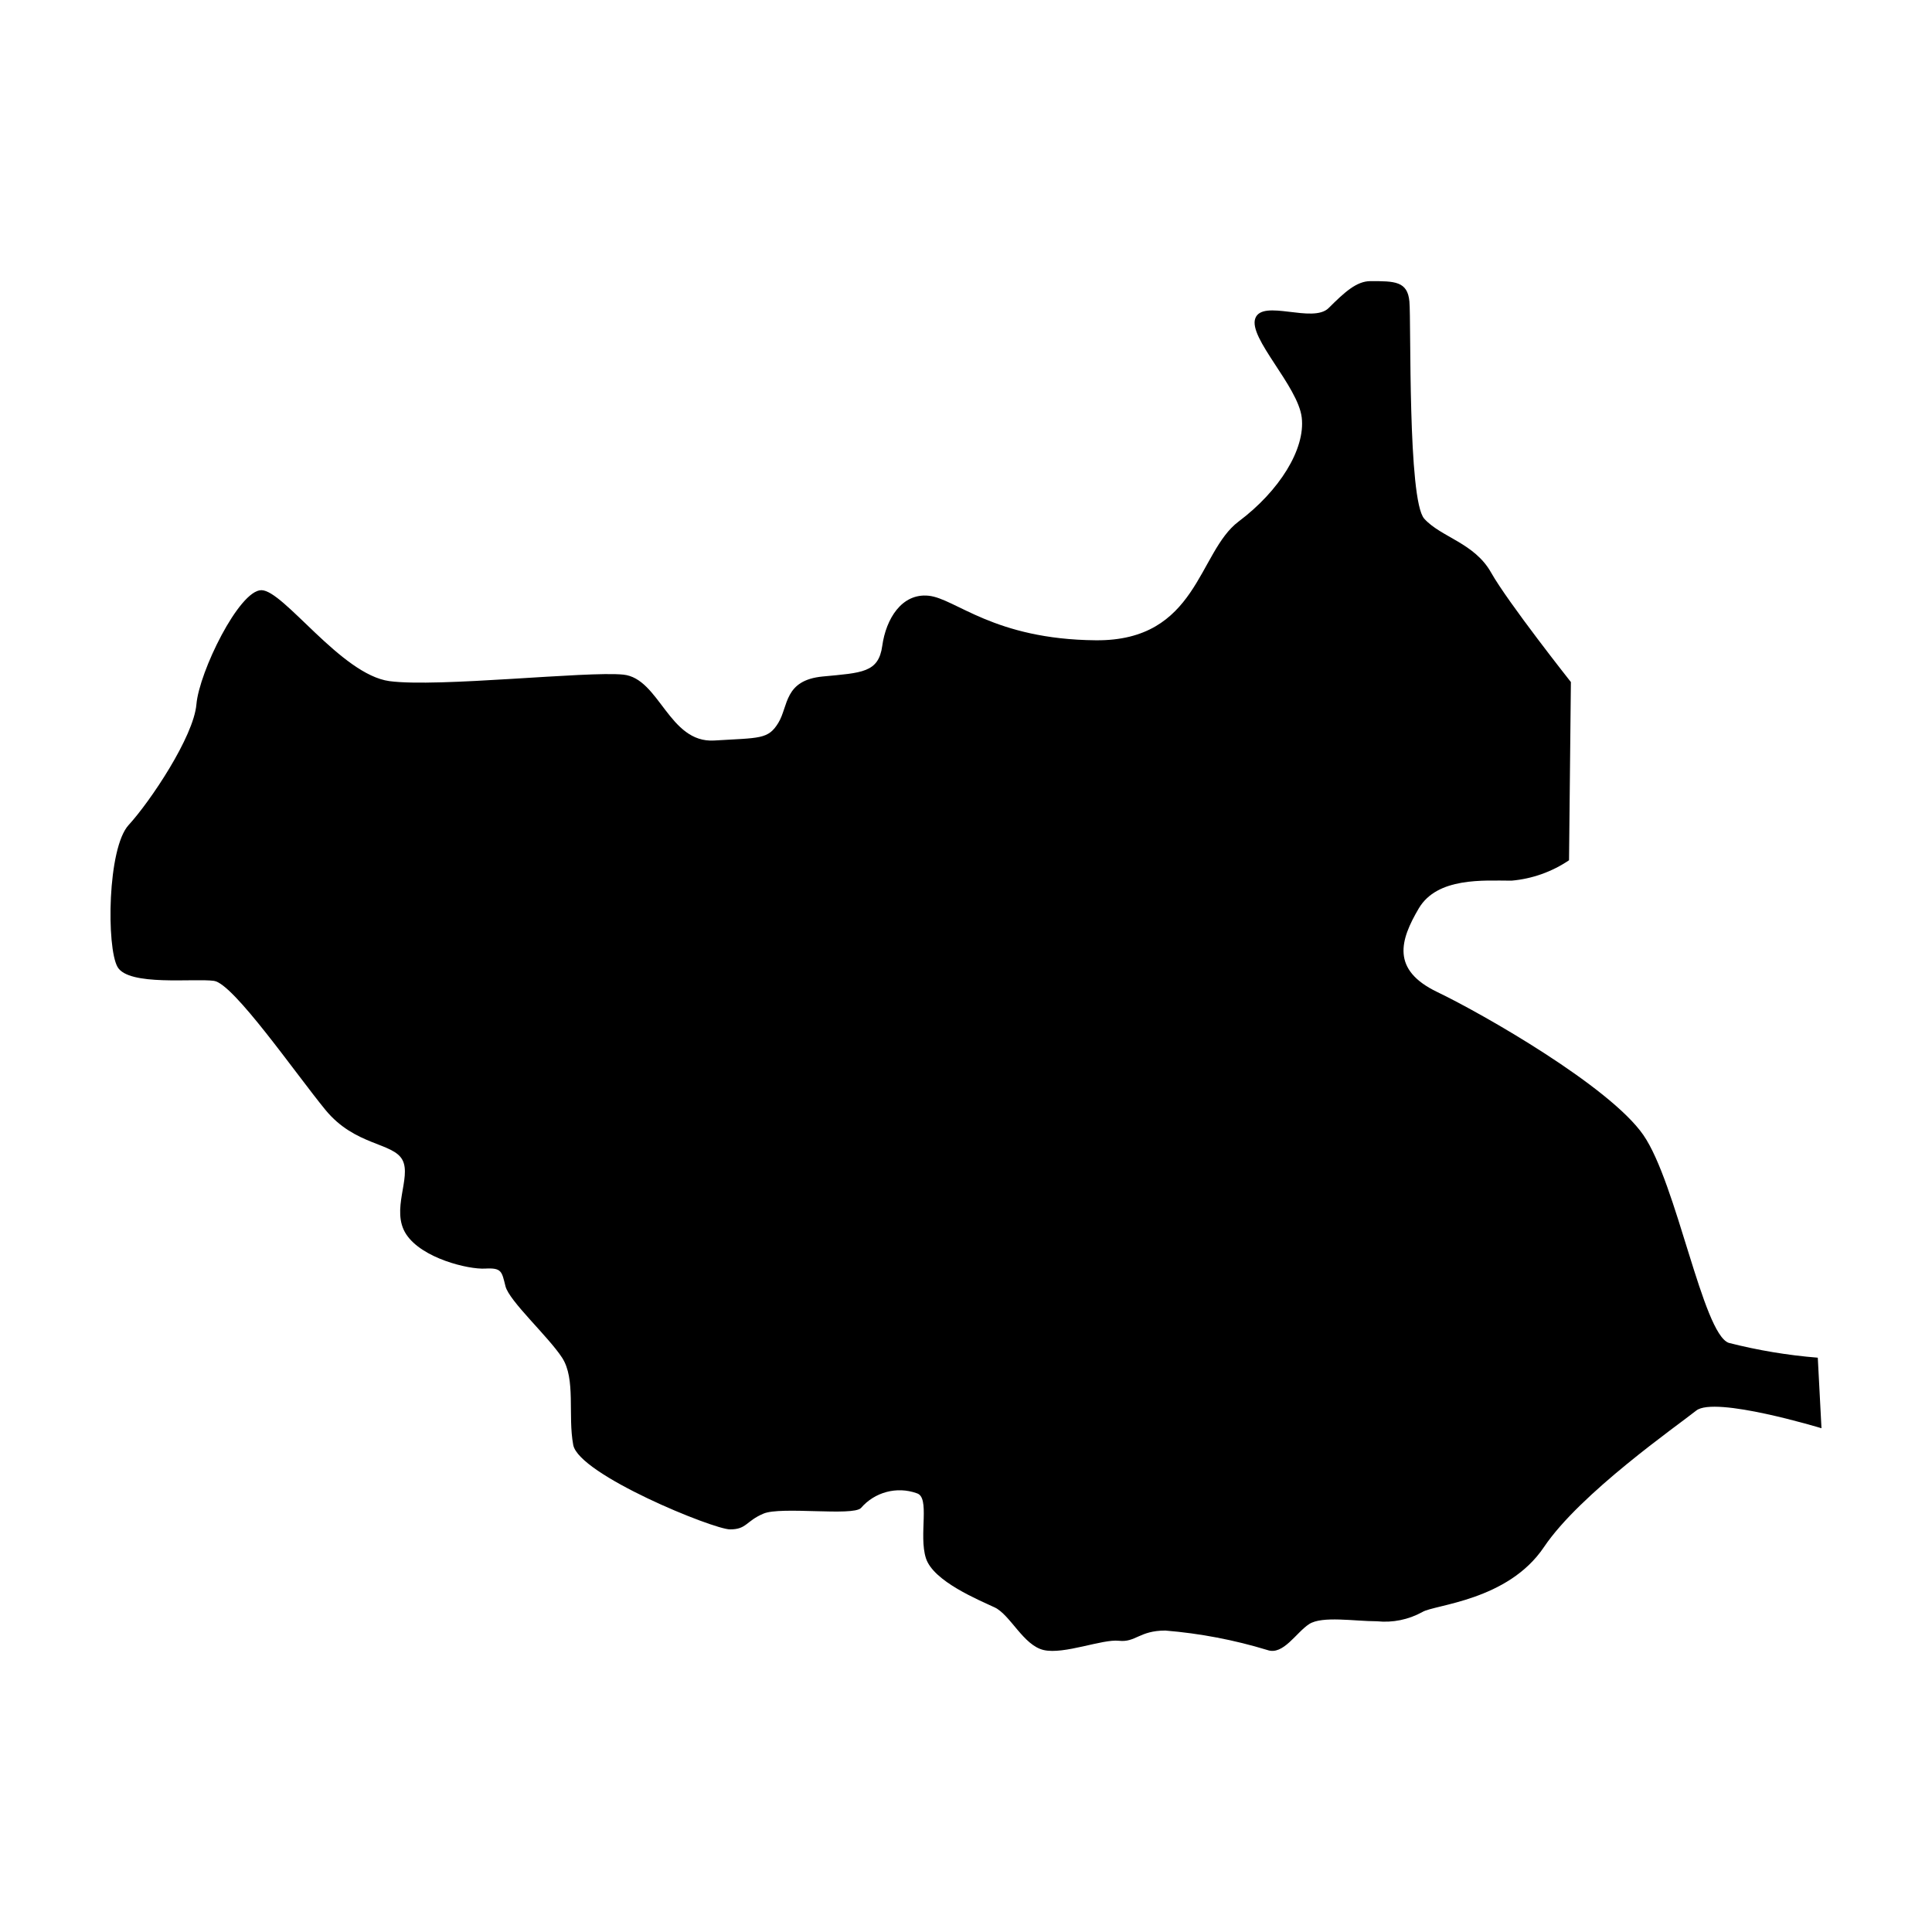
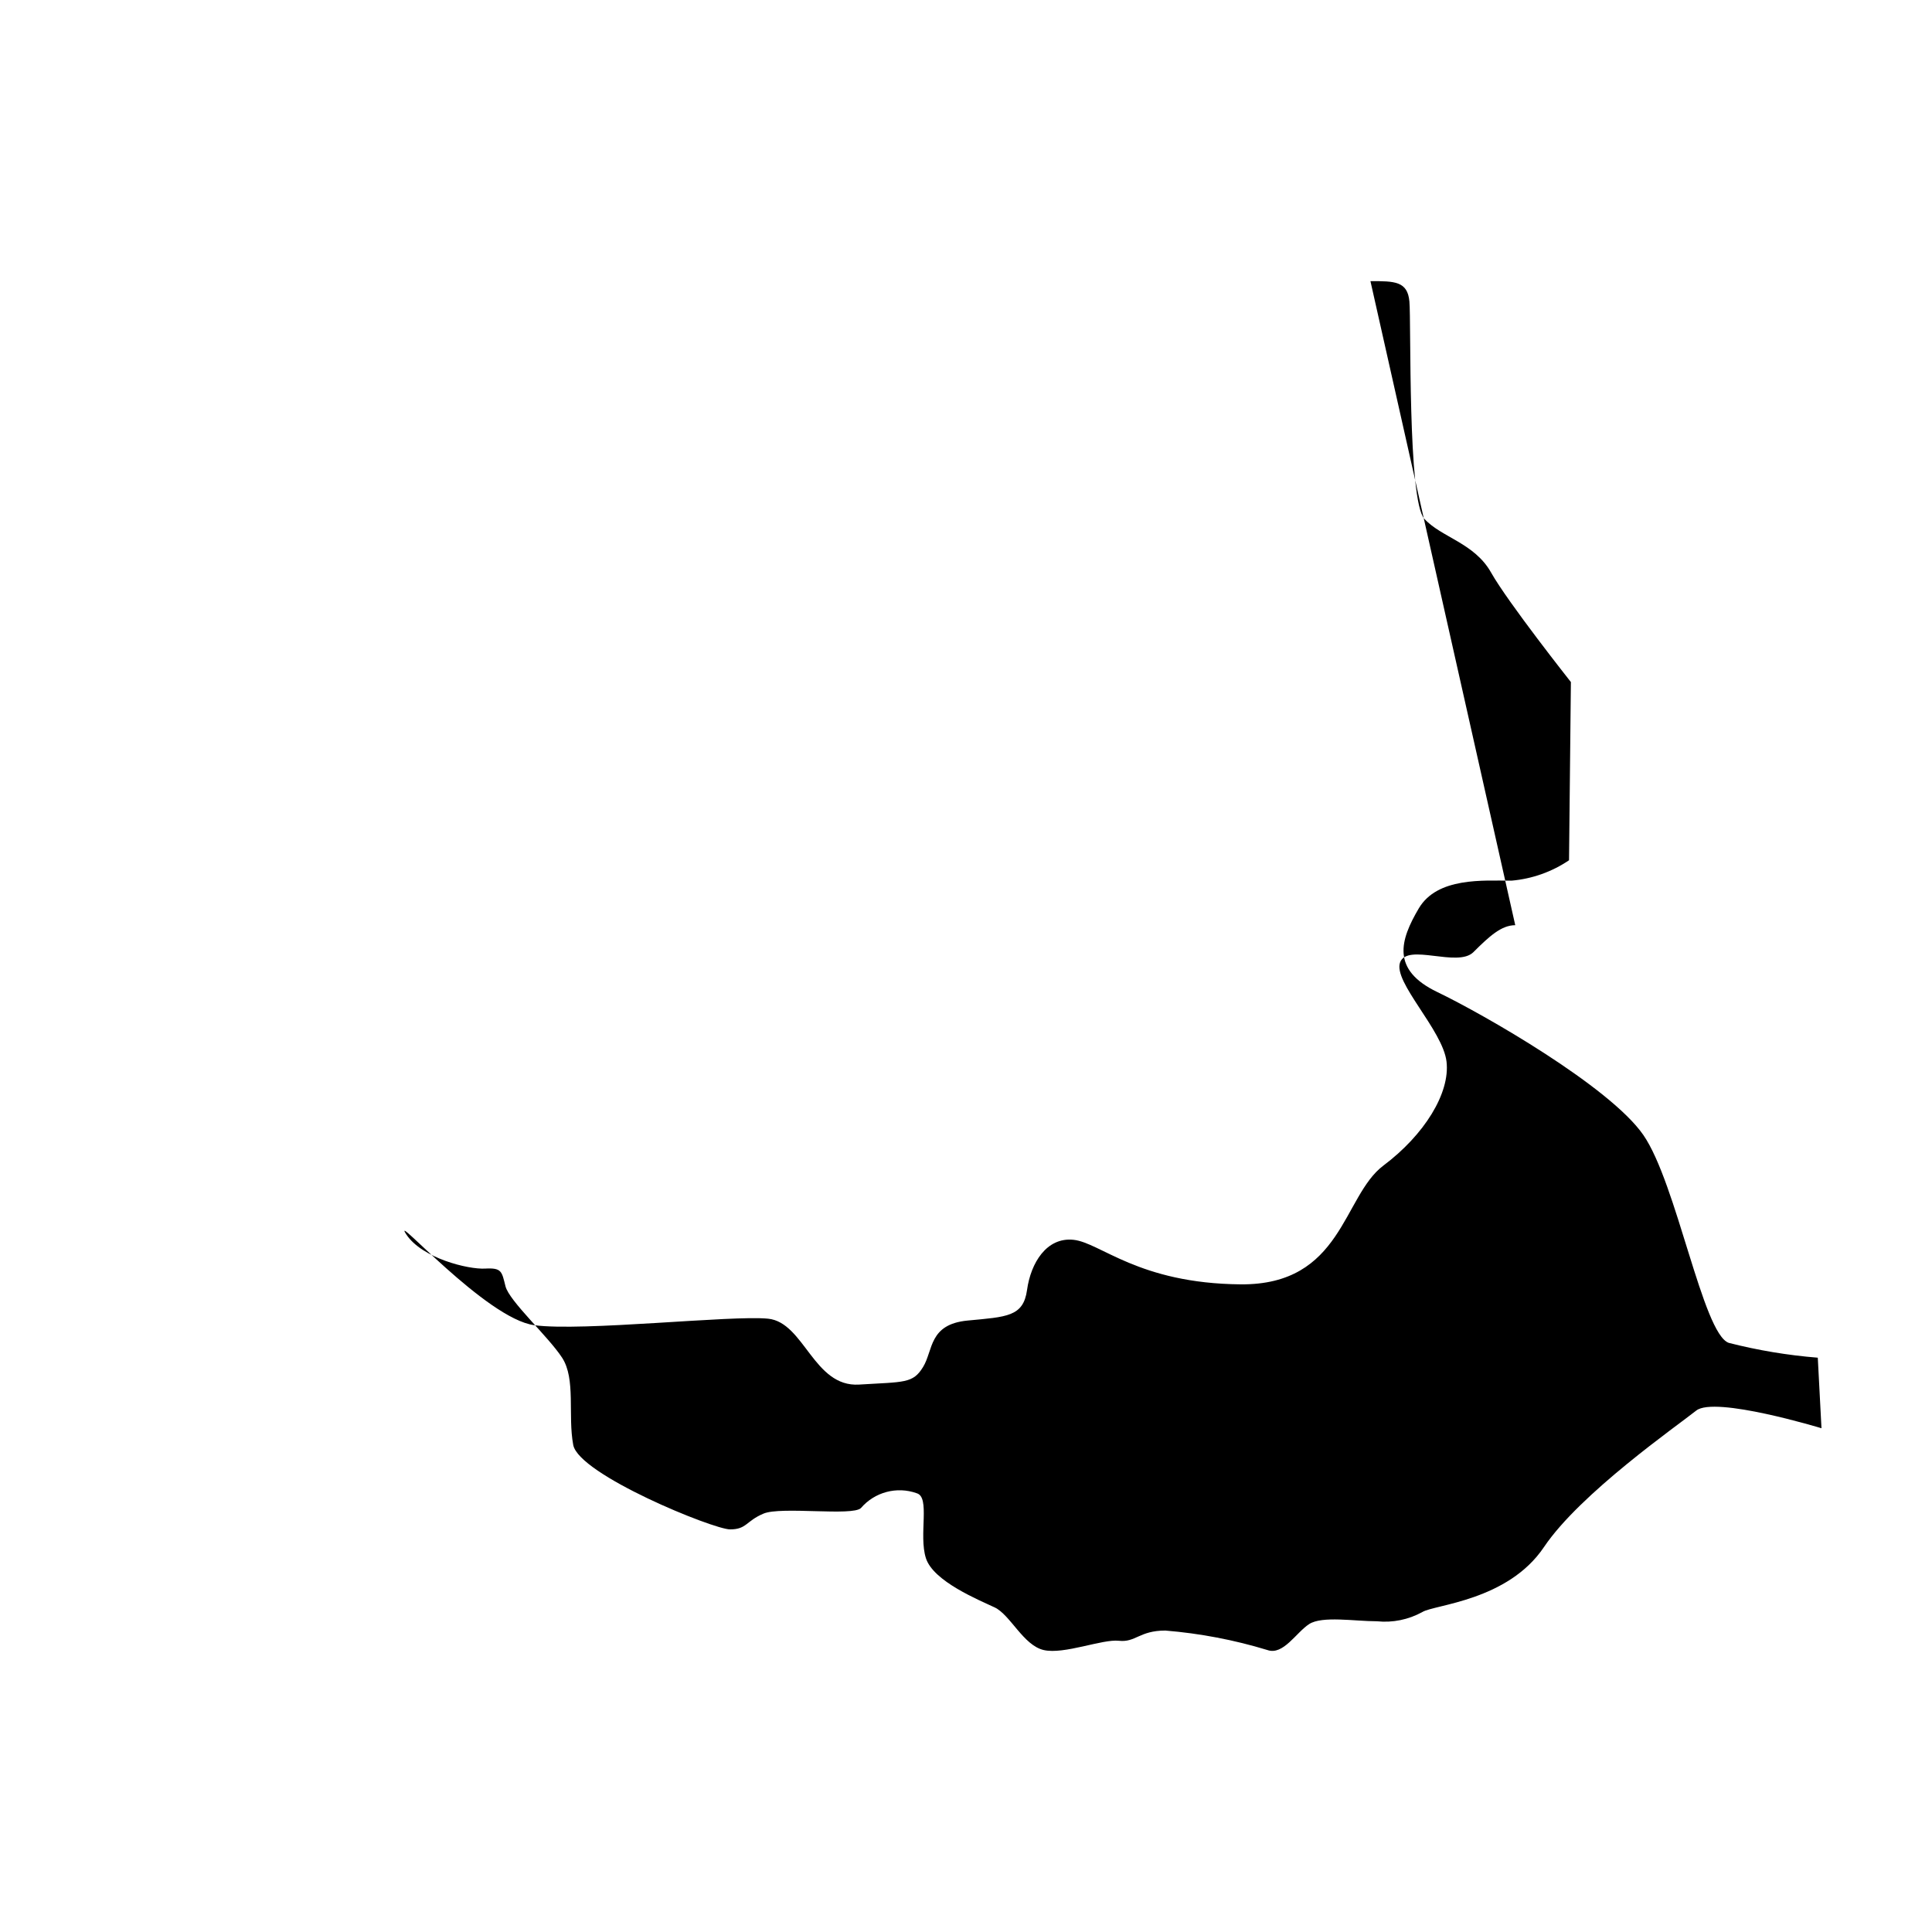
<svg xmlns="http://www.w3.org/2000/svg" fill="#000000" width="800px" height="800px" version="1.1" viewBox="144 144 512 512">
-   <path d="m507.18 218.5c6.394 0 9.84 0 10.328 5.41 0.492 5.41-0.492 52.633 3.934 57.551 4.426 4.918 13.281 6.394 17.707 14.266 4.426 7.871 21.152 29.023 21.152 29.023l-0.492 47.223h0.008c-4.543 3.07-9.789 4.934-15.25 5.41-7.379 0-19.676-0.984-24.594 7.379-4.918 8.363-7.379 16.234 4.918 22.137 12.297 5.902 45.746 25.086 54.602 37.875 8.855 12.789 15.742 52.633 22.629 55.094h-0.004c7.746 1.98 15.645 3.297 23.613 3.934l0.98 18.695s-28.285-8.609-33.203-4.672c-4.918 3.934-30.742 21.891-40.336 36.156-9.594 14.266-29.023 15.25-32.219 17.215v-0.004c-3.668 2.035-7.875 2.891-12.051 2.461-5.902 0-14.512-1.477-17.953 0.738-3.441 2.215-6.887 8.363-11.066 6.887-8.809-2.684-17.879-4.414-27.055-5.164-6.887 0-7.871 3.199-12.297 2.707-4.426-0.492-14.512 3.688-19.922 2.461-5.41-1.23-8.855-9.348-13.035-11.312-4.18-1.969-16.234-6.887-18.199-13.035-1.969-6.148 1.23-16.234-2.461-17.215l-0.004-0.008c-5.258-1.863-11.121-0.297-14.754 3.934-2.215 2.215-21.152-0.492-25.824 1.477s-4.426 4.18-8.855 4.18c-4.426 0-40.09-14.512-41.566-22.383-1.477-7.871 0.738-17.461-2.953-23.121-3.688-5.656-14.02-15.004-15.004-18.938-0.984-3.934-0.984-4.918-5.41-4.672s-16.723-2.707-20.906-9.102c-4.18-6.394 1.477-15.004-0.984-19.676-2.461-4.672-12.543-3.688-20.414-13.281-7.871-9.594-24.348-33.449-29.516-34.188-5.164-0.738-22.629 1.477-25.578-3.688-2.953-5.164-2.707-31.48 2.953-37.629 5.656-6.148 17.215-23.363 17.953-31.973 0.738-8.609 11.312-30.25 17.215-30.25s21.152 22.383 33.941 24.102c12.789 1.723 52.387-2.707 61.98-1.723s12.051 18.199 24.102 17.461c12.051-0.738 14.266-0.246 16.969-4.672 2.707-4.426 1.477-11.312 11.805-12.297s14.758-0.984 15.742-8.117c0.984-7.133 5.164-14.02 12.297-13.281 7.133 0.738 17.215 11.559 44.27 11.805 27.055 0.246 27.055-23.363 37.875-31.48 10.82-8.117 17.707-19.184 16.723-27.547-0.984-8.363-14.266-21.152-12.297-26.316 1.969-5.164 15.25 1.477 19.43-2.707 4.191-4.176 7.391-7.129 11.078-7.129z" />
+   <path d="m507.18 218.5c6.394 0 9.84 0 10.328 5.41 0.492 5.41-0.492 52.633 3.934 57.551 4.426 4.918 13.281 6.394 17.707 14.266 4.426 7.871 21.152 29.023 21.152 29.023l-0.492 47.223h0.008c-4.543 3.07-9.789 4.934-15.25 5.41-7.379 0-19.676-0.984-24.594 7.379-4.918 8.363-7.379 16.234 4.918 22.137 12.297 5.902 45.746 25.086 54.602 37.875 8.855 12.789 15.742 52.633 22.629 55.094h-0.004c7.746 1.98 15.645 3.297 23.613 3.934l0.98 18.695s-28.285-8.609-33.203-4.672c-4.918 3.934-30.742 21.891-40.336 36.156-9.594 14.266-29.023 15.25-32.219 17.215v-0.004c-3.668 2.035-7.875 2.891-12.051 2.461-5.902 0-14.512-1.477-17.953 0.738-3.441 2.215-6.887 8.363-11.066 6.887-8.809-2.684-17.879-4.414-27.055-5.164-6.887 0-7.871 3.199-12.297 2.707-4.426-0.492-14.512 3.688-19.922 2.461-5.41-1.23-8.855-9.348-13.035-11.312-4.18-1.969-16.234-6.887-18.199-13.035-1.969-6.148 1.23-16.234-2.461-17.215l-0.004-0.008c-5.258-1.863-11.121-0.297-14.754 3.934-2.215 2.215-21.152-0.492-25.824 1.477s-4.426 4.18-8.855 4.18c-4.426 0-40.09-14.512-41.566-22.383-1.477-7.871 0.738-17.461-2.953-23.121-3.688-5.656-14.02-15.004-15.004-18.938-0.984-3.934-0.984-4.918-5.41-4.672s-16.723-2.707-20.906-9.102s21.152 22.383 33.941 24.102c12.789 1.723 52.387-2.707 61.98-1.723s12.051 18.199 24.102 17.461c12.051-0.738 14.266-0.246 16.969-4.672 2.707-4.426 1.477-11.312 11.805-12.297s14.758-0.984 15.742-8.117c0.984-7.133 5.164-14.02 12.297-13.281 7.133 0.738 17.215 11.559 44.27 11.805 27.055 0.246 27.055-23.363 37.875-31.48 10.82-8.117 17.707-19.184 16.723-27.547-0.984-8.363-14.266-21.152-12.297-26.316 1.969-5.164 15.25 1.477 19.43-2.707 4.191-4.176 7.391-7.129 11.078-7.129z" />
</svg>